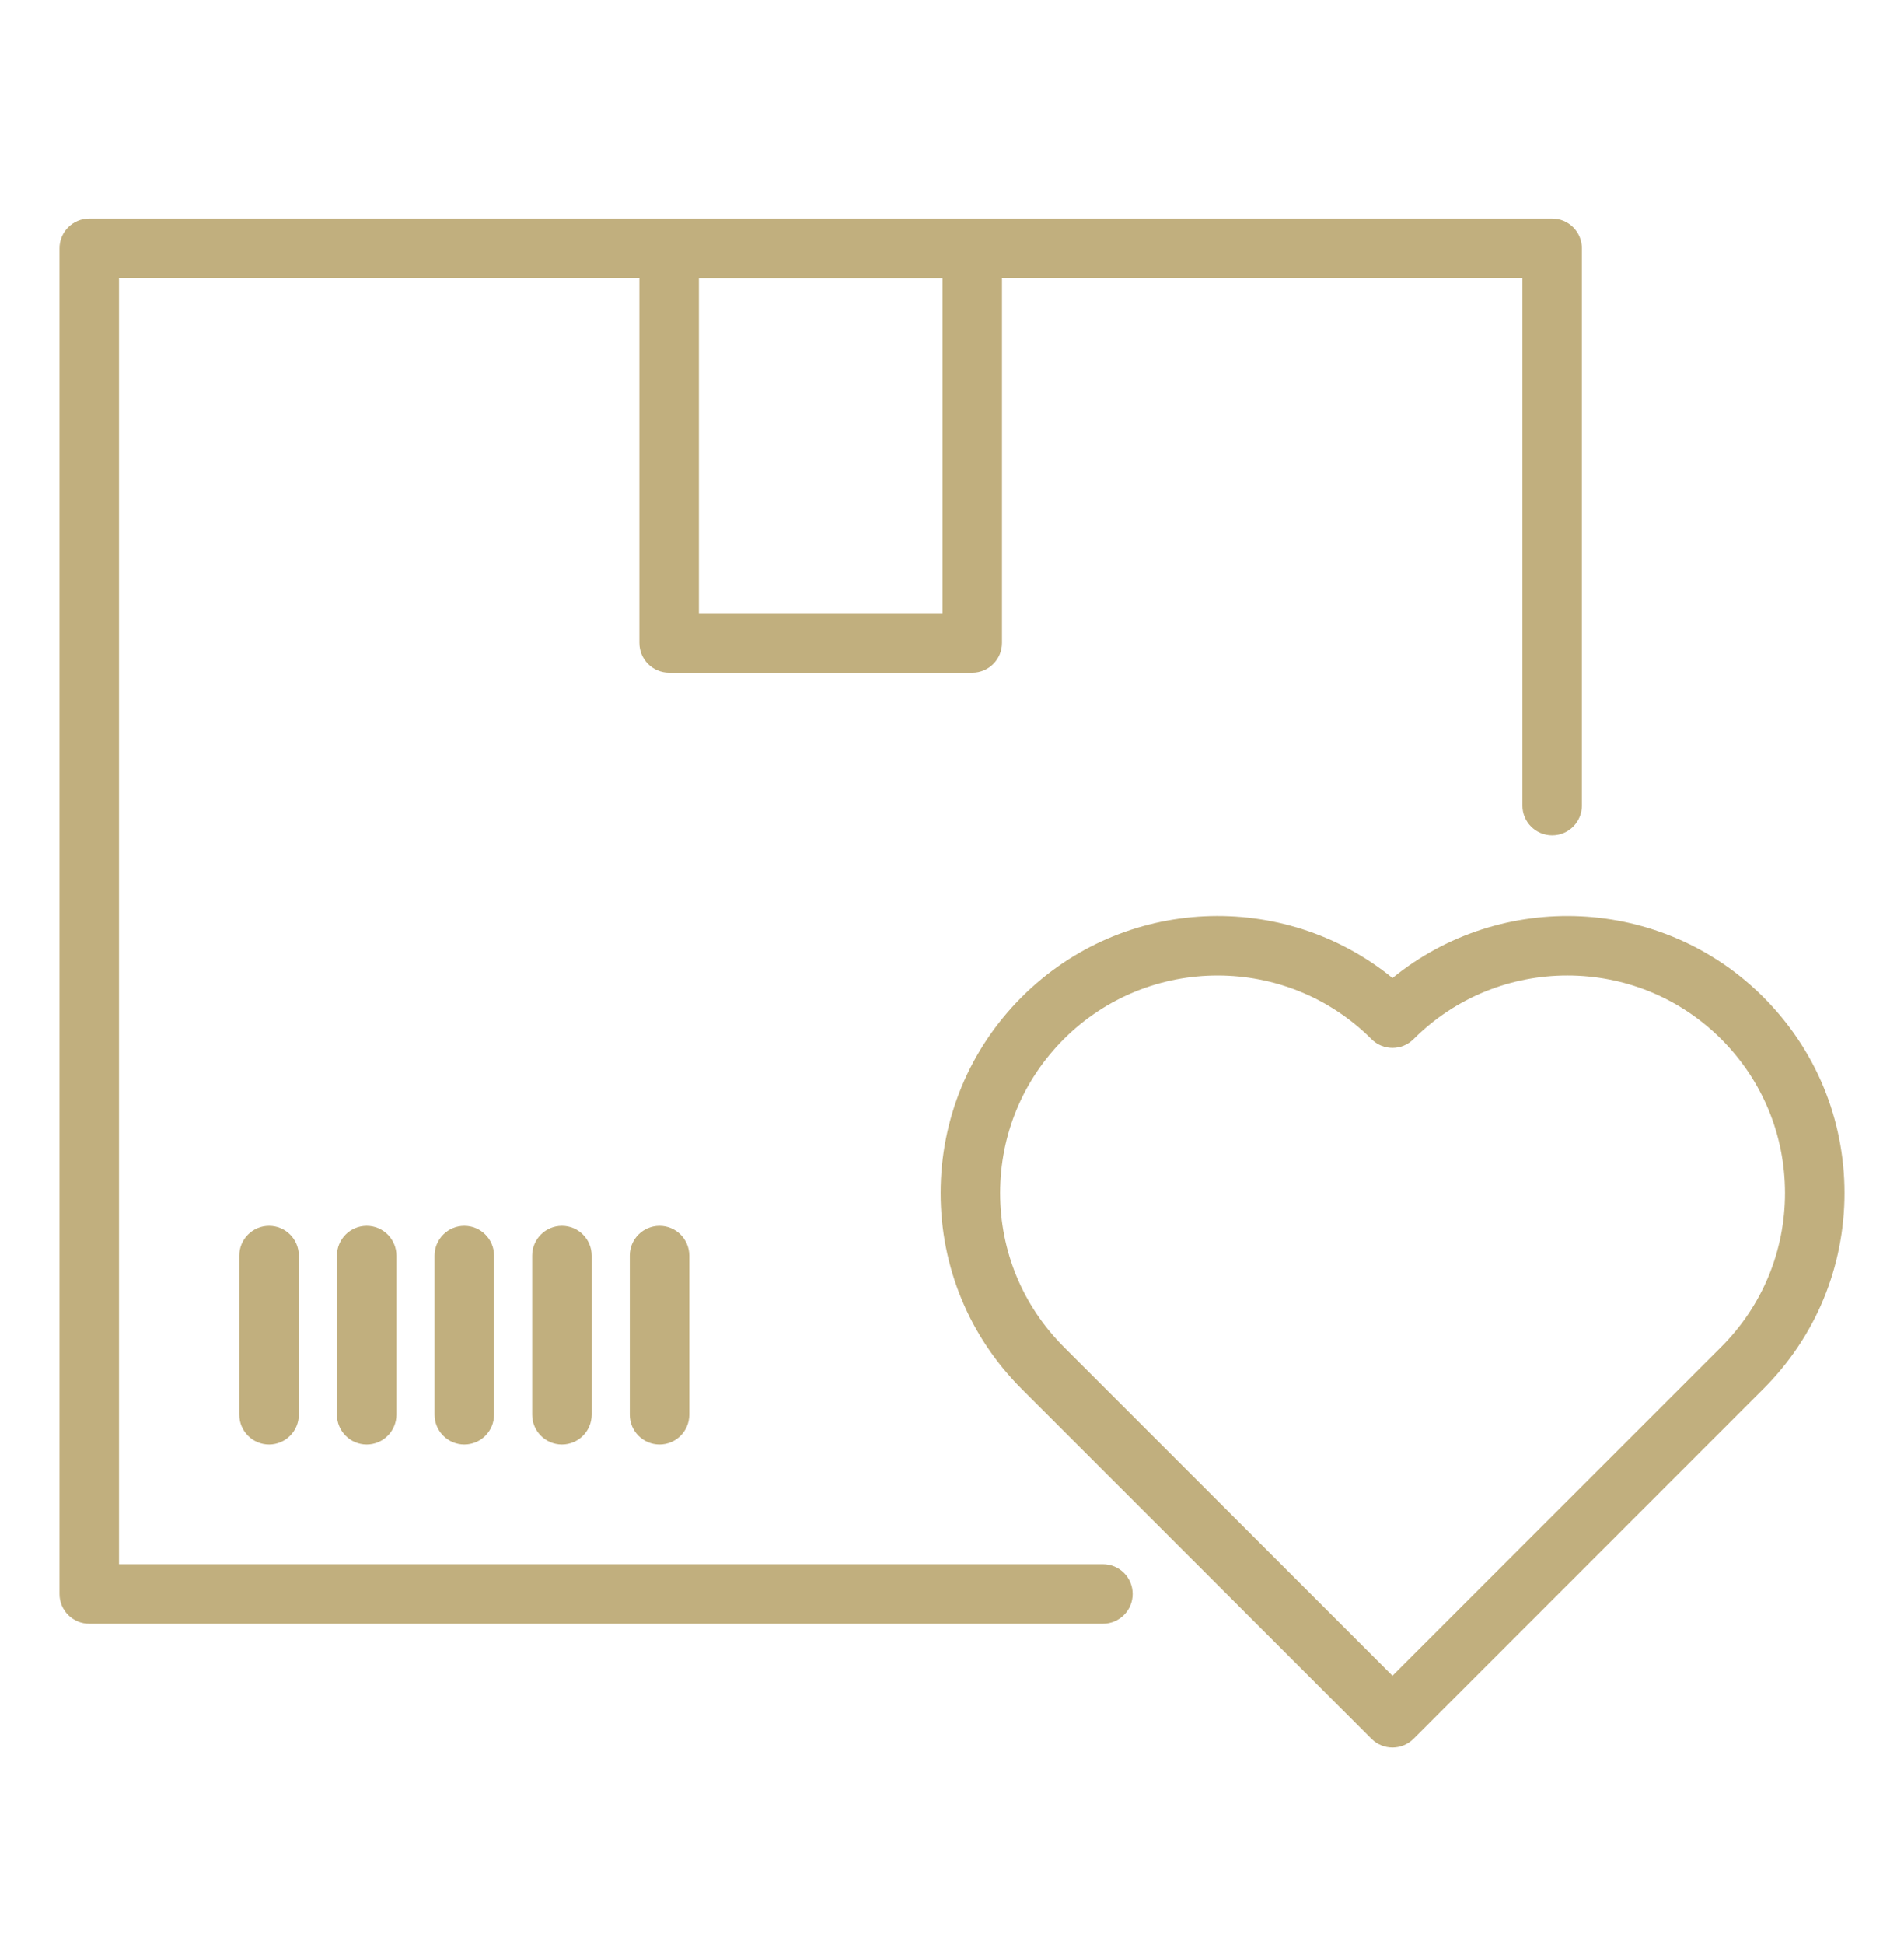
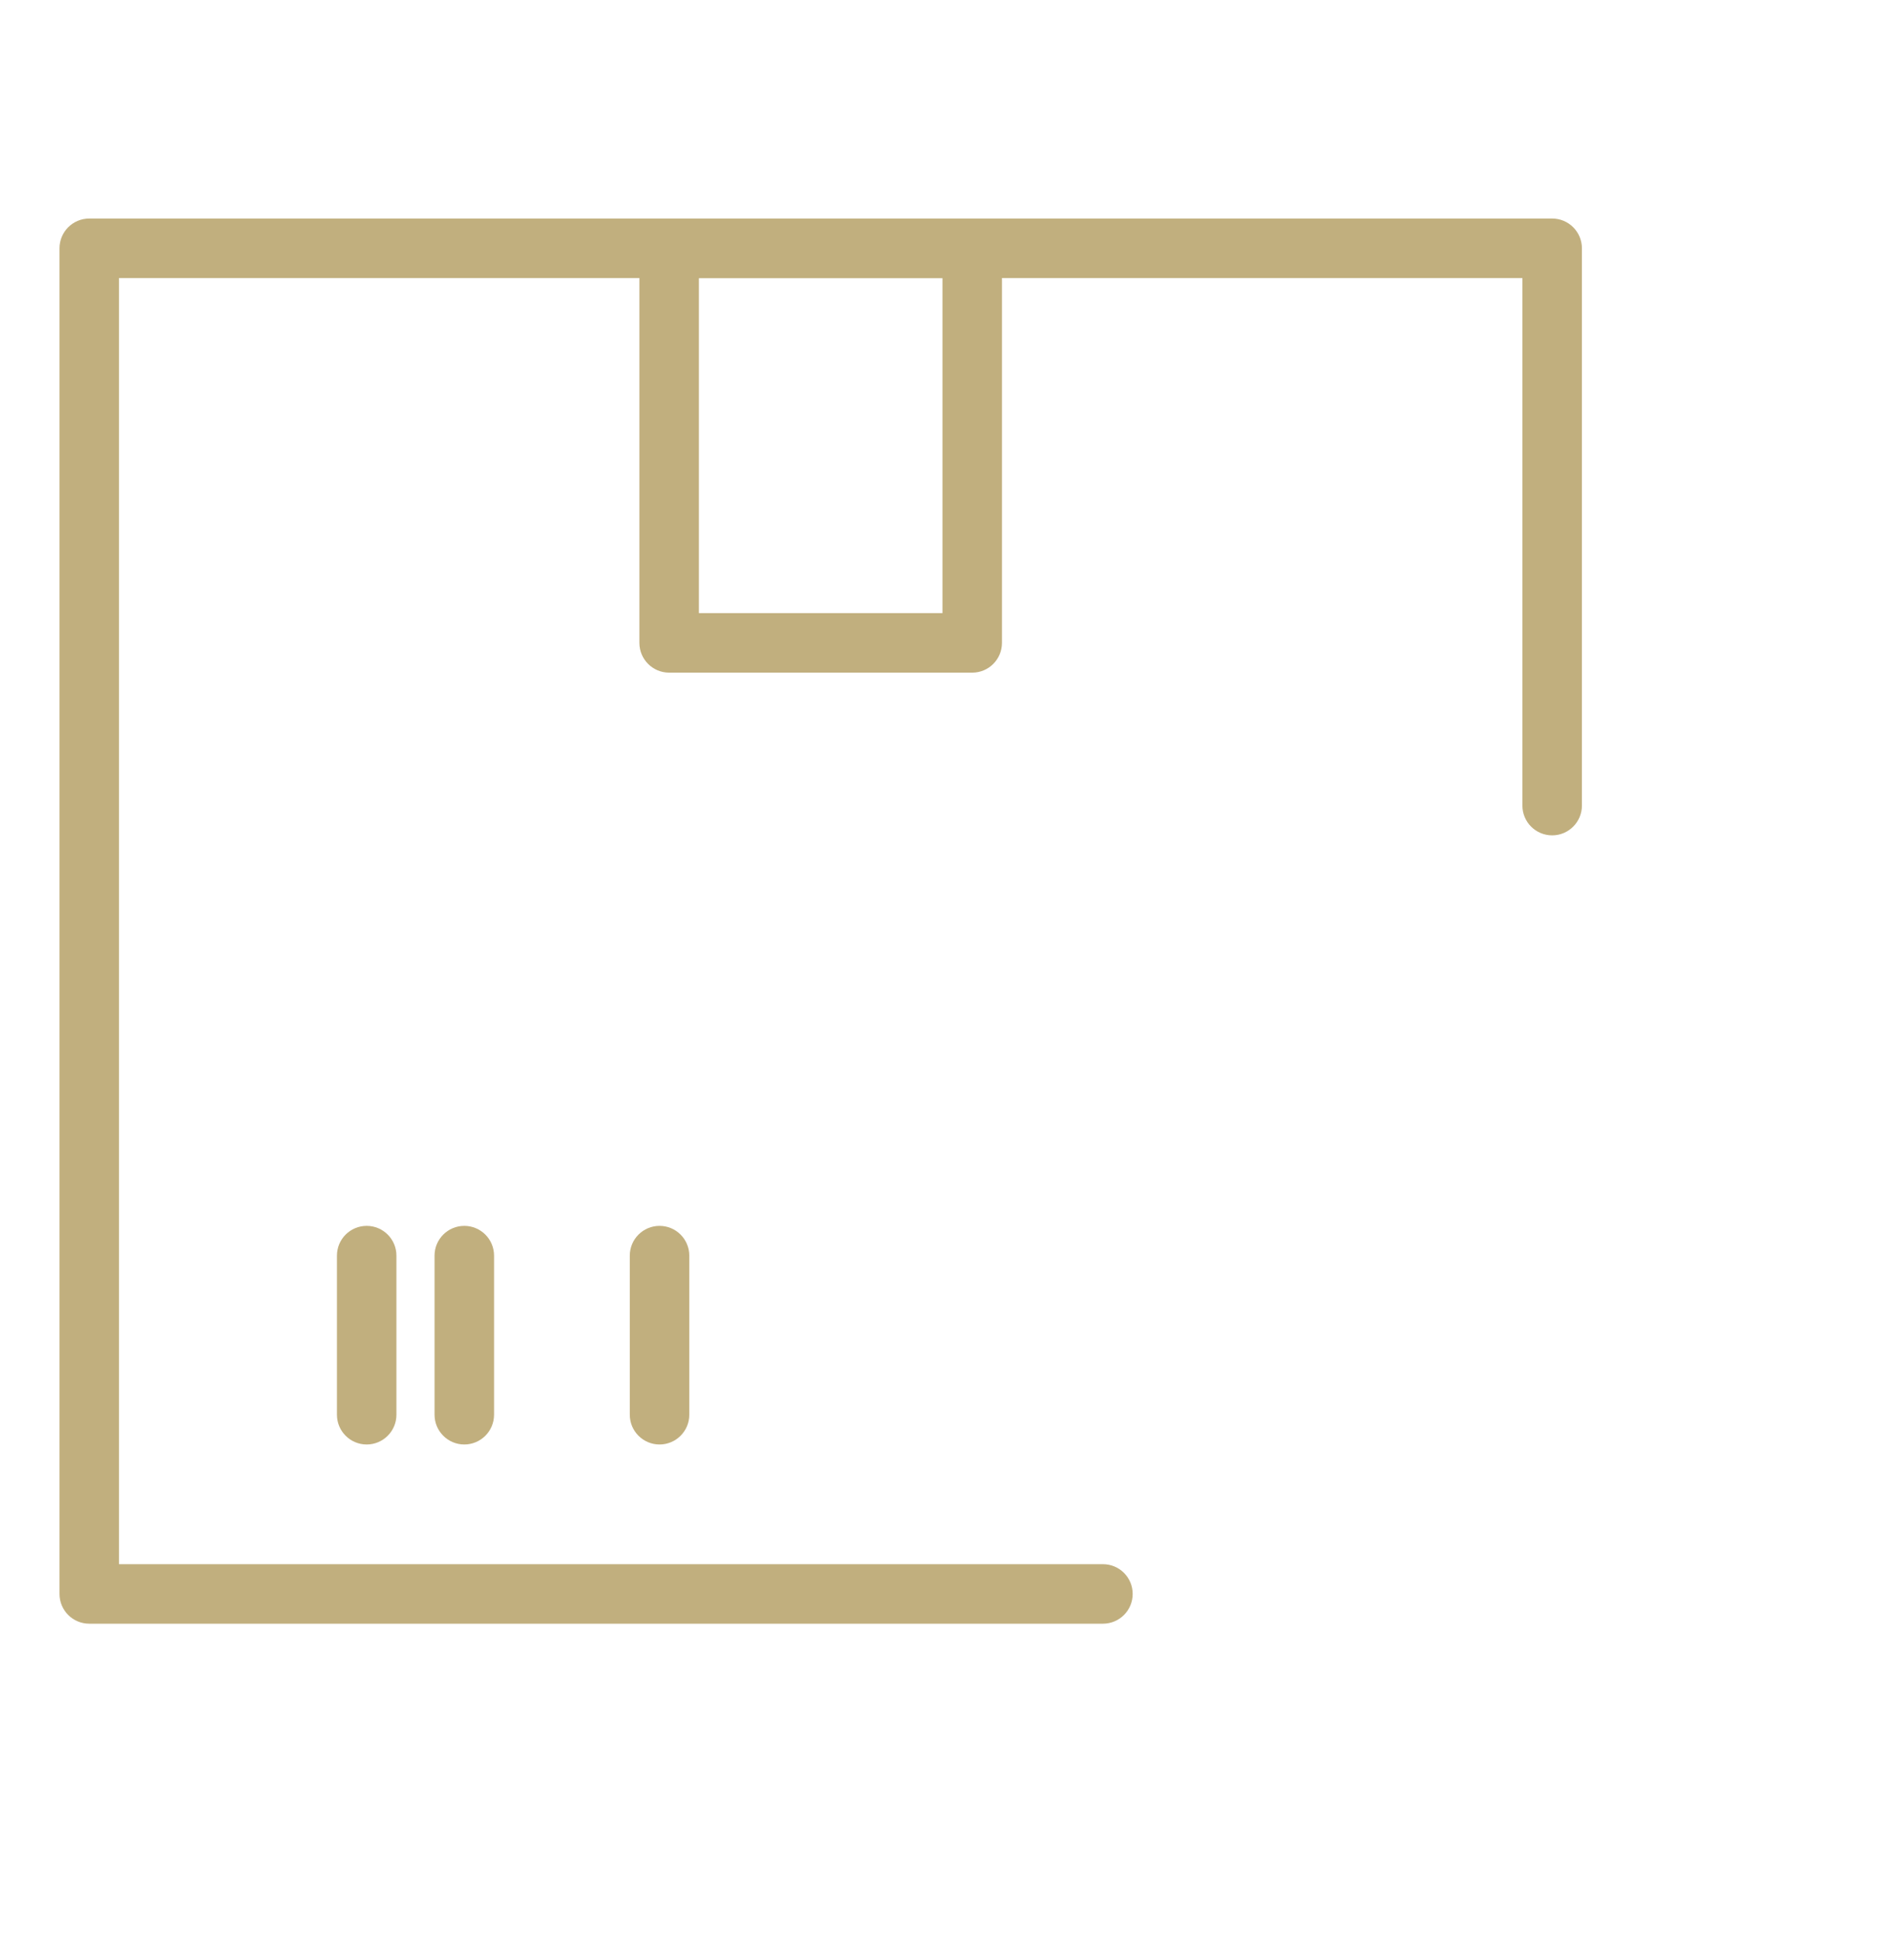
<svg xmlns="http://www.w3.org/2000/svg" width="48" height="49" viewBox="0 0 48 49" fill="none">
  <path d="M2.25 40.925H27.805C28.22 40.925 28.555 40.589 28.555 40.175C28.555 39.761 28.22 39.425 27.805 39.425H3V7.008H16.119V16.204C16.119 16.618 16.455 16.954 16.869 16.954H24.51C24.924 16.954 25.26 16.618 25.26 16.204V7.008H38.38V20.305C38.38 20.719 38.716 21.055 39.13 21.055C39.544 21.055 39.88 20.719 39.88 20.305V6.258C39.88 5.844 39.544 5.508 39.13 5.508H2.25C1.836 5.508 1.5 5.844 1.5 6.258V40.175C1.5 40.589 1.836 40.925 2.25 40.925ZM23.76 15.454H17.619V7.012H23.76V15.454Z" fill="#C1AF7E" />
-   <path d="M6.033 31.648V35.658C6.033 36.072 6.369 36.408 6.783 36.408C7.197 36.408 7.533 36.072 7.533 35.658V31.648C7.533 31.234 7.197 30.898 6.783 30.898C6.369 30.898 6.033 31.234 6.033 31.648Z" fill="#C1AF7E" />
  <path d="M8.494 31.648V35.658C8.494 36.072 8.83 36.408 9.244 36.408C9.658 36.408 9.994 36.072 9.994 35.658V31.648C9.994 31.234 9.658 30.898 9.244 30.898C8.83 30.898 8.494 31.234 8.494 31.648Z" fill="#C1AF7E" />
  <path d="M10.955 31.648V35.658C10.955 36.072 11.291 36.408 11.705 36.408C12.119 36.408 12.455 36.072 12.455 35.658V31.648C12.455 31.234 12.119 30.898 11.705 30.898C11.291 30.898 10.955 31.234 10.955 31.648Z" fill="#C1AF7E" />
-   <path d="M13.416 31.648V35.658C13.416 36.072 13.752 36.408 14.166 36.408C14.58 36.408 14.916 36.072 14.916 35.658V31.648C14.916 31.234 14.58 30.898 14.166 30.898C13.752 30.898 13.416 31.234 13.416 31.648Z" fill="#C1AF7E" />
  <path d="M15.877 31.648V35.658C15.877 36.072 16.213 36.408 16.627 36.408C17.041 36.408 17.377 36.072 17.377 35.658V31.648C17.377 31.234 17.041 30.898 16.627 30.898C16.213 30.898 15.877 31.234 15.877 31.648Z" fill="#C1AF7E" />
-   <path d="M35.105 24.651C32.364 22.418 28.31 22.577 25.757 25.131C24.439 26.449 23.713 28.203 23.713 30.07C23.713 31.937 24.439 33.691 25.757 35.009L34.575 43.827C34.721 43.973 34.913 44.047 35.105 44.047C35.297 44.047 35.489 43.973 35.636 43.827L44.453 35.009C45.773 33.69 46.5 31.936 46.5 30.07C46.5 28.205 45.773 26.451 44.453 25.131C41.9 22.578 37.845 22.418 35.105 24.651ZM43.393 33.949L35.105 42.236L26.818 33.949C25.783 32.913 25.213 31.536 25.213 30.07C25.213 28.605 25.783 27.226 26.818 26.191C27.887 25.122 29.291 24.587 30.696 24.587C32.101 24.587 33.506 25.122 34.575 26.191C34.868 26.485 35.342 26.485 35.636 26.191C37.774 24.052 41.254 24.052 43.393 26.191C44.429 27.228 45 28.605 45 30.07C45 31.534 44.429 32.913 43.393 33.949Z" fill="#C1AF7E" />
</svg>